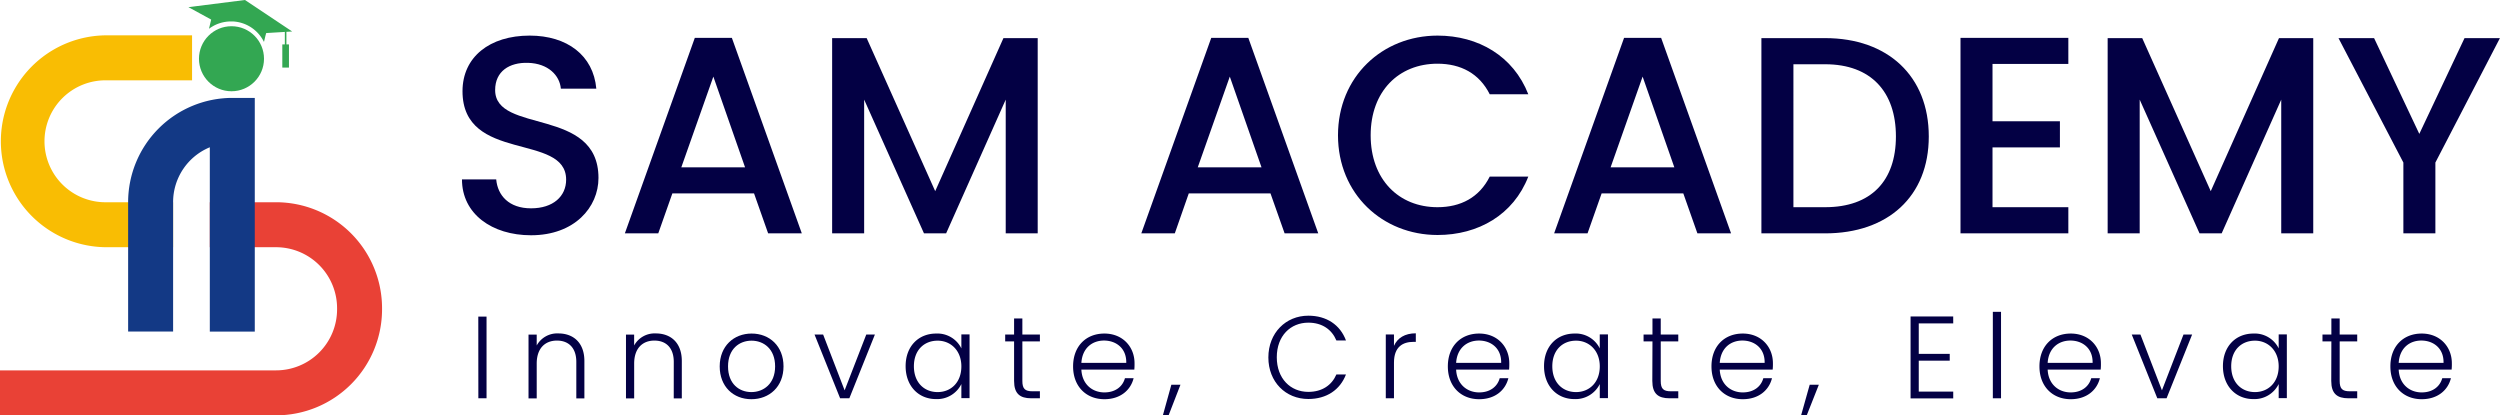
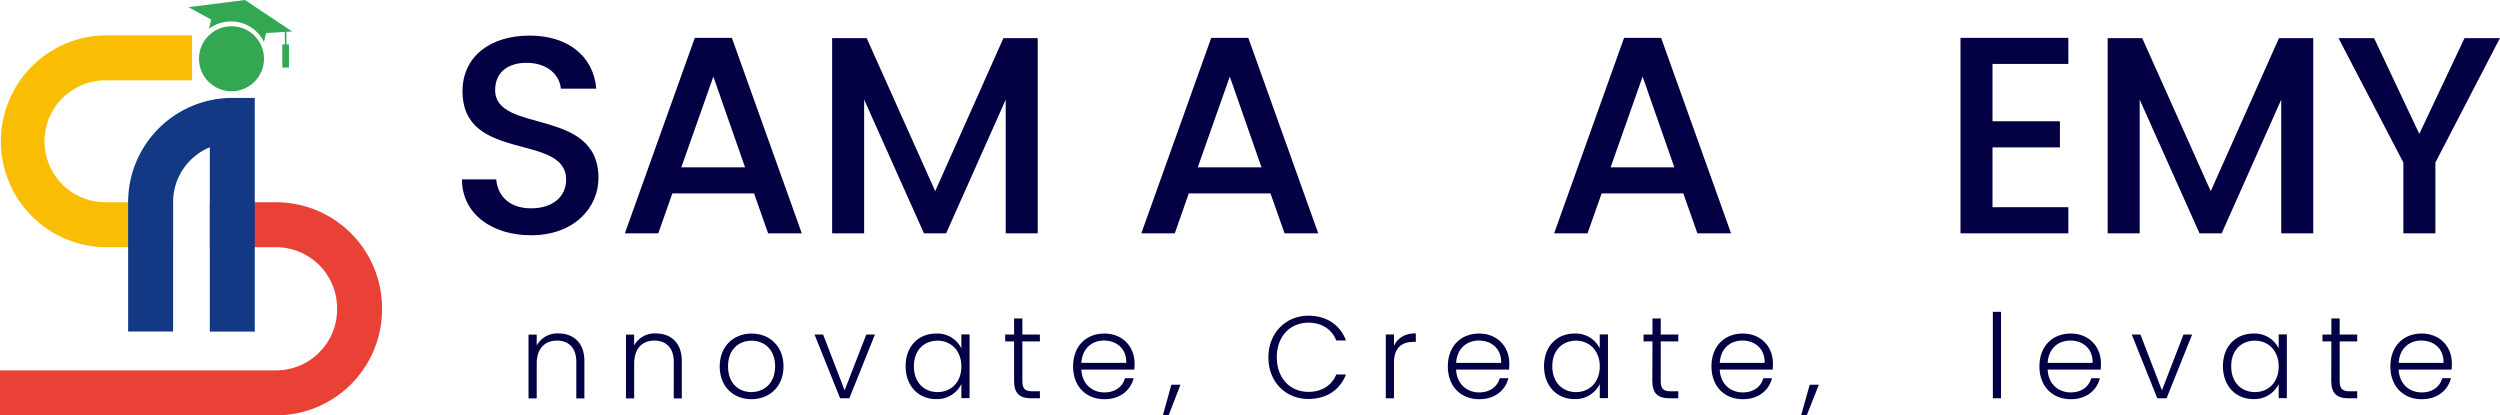
<svg xmlns="http://www.w3.org/2000/svg" viewBox="0 0 842.68 140">
  <defs>
    <style>.cls-1{fill:#030044;}.cls-2{fill:#f9bd03;}.cls-3{fill:#e94136;}.cls-4{fill:#133985;}.cls-5{fill:#33a752;}</style>
  </defs>
  <g id="Layer_2" data-name="Layer 2">
    <g id="Layer_1-2" data-name="Layer 1">
      <path class="cls-1" d="M179,79.3c-13.16,0-23.28-7.19-23.28-18.83h11.54c.48,5.39,4.26,9.75,11.74,9.75s11.83-4.07,11.83-9.66c0-15.9-34.93-5.58-34.93-29.82,0-11.55,9.19-18.74,22.63-18.74C191.13,12,200,18.63,201,29.89H189.05c-.38-4.45-4.26-8.52-11.08-8.71C171.72,21,166.9,24,166.9,30.36c0,14.87,34.83,5.59,34.83,29.63C201.73,69.84,193.68,79.3,179,79.3Z" />
      <path class="cls-1" d="M254.17,65.2H226.63l-4.74,13.44H210.63L234.2,12.76h12.49l23.57,65.88H258.91ZM240.45,25.82,229.65,56.4h21.49Z" />
      <path class="cls-1" d="M280.49,12.85h11.64l23.1,51.59,23-51.59h11.55V78.64H339V33.58L318.92,78.64h-7.48L291.28,33.58V78.64H280.49Z" />
      <path class="cls-1" d="M428.25,65.2H400.7L396,78.64H384.71l23.57-65.88h12.49l23.57,65.88H433ZM414.53,25.82,403.73,56.4h21.49Z" />
-       <path class="cls-1" d="M484.57,12c13.73,0,25.56,6.91,30.58,19.78h-13c-3.5-7-9.75-10.31-17.61-10.31-13.06,0-22.53,9.27-22.53,24.14s9.47,24.23,22.53,24.23c7.86,0,14.11-3.31,17.61-10.32h13c-5,12.87-16.85,19.69-30.58,19.69C466,79.21,451,65.39,451,45.61S466,12,484.57,12Z" />
      <path class="cls-1" d="M567.4,65.2H539.86l-4.74,13.44H523.86l23.57-65.88h12.49l23.57,65.88H572.14ZM553.68,25.82,542.89,56.4h21.48Z" />
-       <path class="cls-1" d="M650.14,46c0,20.26-13.82,32.66-34.93,32.66H593.72V12.85h21.49C636.32,12.85,650.14,25.63,650.14,46ZM615.21,69.84c15.52,0,23.85-8.9,23.85-23.86s-8.33-24.32-23.85-24.32h-10.7V69.84Z" />
      <path class="cls-1" d="M697.18,21.56H671.62V40.87h22.72v8.81H671.62V69.84h25.56v8.8H660.83V12.76h36.35Z" />
      <path class="cls-1" d="M710.43,12.85h11.65l23.1,51.59,23-51.59h11.55V78.64H768.94V33.58L748.87,78.64h-7.48L721.23,33.58V78.64h-10.8Z" />
      <path class="cls-1" d="M788.24,12.85h12l15.24,32.28,15.24-32.28h11.93L820.9,54.79V78.64H810.11V54.79Z" />
-       <path class="cls-1" d="M161.22,106.72H164v27.53h-2.76Z" />
      <path class="cls-1" d="M194.26,122c0-4.76-2.6-7.2-6.53-7.2s-6.82,2.52-6.82,7.75v11.74h-2.76v-21.5h2.76v3.66a7.87,7.87,0,0,1,7.33-4.06c4.88,0,8.74,3,8.74,9.3v12.6h-2.72Z" />
      <path class="cls-1" d="M227.11,122c0-4.76-2.6-7.2-6.53-7.2s-6.82,2.52-6.82,7.75v11.74H211v-21.5h2.75v3.66a7.87,7.87,0,0,1,7.33-4.06c4.88,0,8.74,3,8.74,9.3v12.6h-2.72Z" />
      <path class="cls-1" d="M253.27,134.56c-6.07,0-10.68-4.25-10.68-11.06s4.73-11.07,10.76-11.07,10.75,4.22,10.75,11.07S259.33,134.56,253.27,134.56Zm0-2.4c4.06,0,8-2.75,8-8.66s-3.86-8.67-7.95-8.67-7.92,2.76-7.92,8.67S249.17,132.16,253.27,132.16Z" />
      <path class="cls-1" d="M277.45,112.75l7.25,18.82L292,112.75h2.91l-8.62,21.5h-3.11l-8.63-21.5Z" />
      <path class="cls-1" d="M315.54,112.43a9,9,0,0,1,8.51,5v-4.72h2.76v21.5h-2.76v-4.76a9.09,9.09,0,0,1-8.55,5.07c-5.87,0-10.24-4.37-10.24-11.1S309.63,112.43,315.54,112.43Zm.51,2.4c-4.53,0-8,3.15-8,8.63s3.46,8.7,8,8.7,8-3.31,8-8.66S320.47,114.83,316.05,114.83Z" />
      <path class="cls-1" d="M341.82,115.07h-3v-2.32h3v-5.4h2.79v5.4h5.91v2.32h-5.91v13.35c0,2.64.91,3.47,3.39,3.47h2.52v2.36h-2.95c-3.75,0-5.75-1.54-5.75-5.83Z" />
      <path class="cls-1" d="M372.26,134.56c-6.1,0-10.55-4.25-10.55-11.06s4.37-11.07,10.55-11.07,10.16,4.49,10.16,10a21.16,21.16,0,0,1-.07,2.16H364.5c.24,5,3.75,7.68,7.76,7.68,3.66,0,6.15-1.93,6.93-4.8h2.92C381.12,131.49,377.66,134.56,372.26,134.56Zm-7.76-12.24h15.13c.12-5-3.51-7.53-7.49-7.53S364.82,117.31,364.5,122.32Z" />
      <path class="cls-1" d="M394.83,129.68h3.07l-4,10.32h-1.93Z" />
      <path class="cls-1" d="M441,106.41c6.15,0,10.72,3.07,12.69,8.35h-3.23c-1.54-3.67-4.77-6-9.46-6-6,0-10.63,4.45-10.63,11.66S435,132.09,441,132.09c4.69,0,7.92-2.29,9.46-5.87h3.23c-2,5.2-6.54,8.27-12.69,8.27-7.64,0-13.47-5.75-13.47-14S433.39,106.41,441,106.41Z" />
      <path class="cls-1" d="M469.87,134.25h-2.76v-21.5h2.76v3.82c1.18-2.64,3.66-4.22,7.36-4.22v2.88h-.75c-3.58,0-6.61,1.61-6.61,7Z" />
      <path class="cls-1" d="M498.58,134.56c-6.1,0-10.55-4.25-10.55-11.06s4.37-11.07,10.55-11.07,10.16,4.49,10.16,10a21.16,21.16,0,0,1-.07,2.16H490.82c.24,5,3.75,7.68,7.76,7.68,3.66,0,6.15-1.93,6.93-4.8h2.92C507.44,131.49,504,134.56,498.58,134.56Zm-7.76-12.24H506c.12-5-3.51-7.53-7.49-7.53S491.14,117.31,490.82,122.32Z" />
      <path class="cls-1" d="M530.72,112.43a9,9,0,0,1,8.51,5v-4.72H542v21.5h-2.76v-4.76a9.09,9.09,0,0,1-8.55,5.07c-5.86,0-10.24-4.37-10.24-11.1S524.82,112.43,530.72,112.43Zm.52,2.4c-4.53,0-8,3.15-8,8.63s3.47,8.7,8,8.7,8-3.31,8-8.66S535.65,114.83,531.24,114.83Z" />
      <path class="cls-1" d="M557,115.07h-3v-2.32h3v-5.4h2.79v5.4h5.91v2.32h-5.91v13.35c0,2.64.91,3.47,3.39,3.47h2.52v2.36h-3c-3.75,0-5.75-1.54-5.75-5.83Z" />
-       <path class="cls-1" d="M587.44,134.56c-6.1,0-10.55-4.25-10.55-11.06s4.37-11.07,10.55-11.07,10.16,4.49,10.16,10a18.53,18.53,0,0,1-.08,2.16H579.68c.24,5,3.74,7.68,7.76,7.68,3.66,0,6.15-1.93,6.93-4.8h2.92C596.3,131.49,592.84,134.56,587.44,134.56Zm-7.76-12.24h15.13c.11-5-3.51-7.53-7.49-7.53S580,117.31,579.68,122.32Z" />
+       <path class="cls-1" d="M587.44,134.56c-6.1,0-10.55-4.25-10.55-11.06s4.37-11.07,10.55-11.07,10.16,4.49,10.16,10a18.53,18.53,0,0,1-.08,2.16H579.68c.24,5,3.74,7.68,7.76,7.68,3.66,0,6.15-1.93,6.93-4.8h2.92C596.3,131.49,592.84,134.56,587.44,134.56Zm-7.76-12.24h15.13c.11-5-3.51-7.53-7.49-7.53S580,117.31,579.68,122.32" />
      <path class="cls-1" d="M610,129.68h3.08L609,140H607.1Z" />
-       <path class="cls-1" d="M658.38,109H646.76v10.28H657.2v2.29H646.76V132h11.62v2.28H644V106.68h14.37Z" />
      <path class="cls-1" d="M671.73,105.11h2.76v29.14h-2.76Z" />
      <path class="cls-1" d="M698,134.56c-6.11,0-10.56-4.25-10.56-11.06s4.37-11.07,10.56-11.07,10.16,4.49,10.16,10a18.53,18.53,0,0,1-.08,2.16H690.21c.23,5,3.74,7.68,7.76,7.68,3.66,0,6.14-1.93,6.93-4.8h2.91C706.83,131.49,703.36,134.56,698,134.56Zm-7.76-12.24h15.12c.12-5-3.5-7.53-7.48-7.53S690.52,117.31,690.21,122.32Z" />
      <path class="cls-1" d="M721.48,112.75l7.25,18.82L736,112.75h2.91l-8.62,21.5h-3.12l-8.62-21.5Z" />
      <path class="cls-1" d="M759.57,112.43a9,9,0,0,1,8.51,5v-4.72h2.75v21.5h-2.75v-4.76a9.1,9.1,0,0,1-8.55,5.07c-5.87,0-10.24-4.37-10.24-11.1S753.66,112.43,759.57,112.43Zm.51,2.4c-4.53,0-8,3.15-8,8.63s3.46,8.7,8,8.7,8-3.31,8-8.66S764.49,114.83,760.08,114.83Z" />
      <path class="cls-1" d="M785.84,115.07h-3v-2.32h3v-5.4h2.8v5.4h5.91v2.32h-5.91v13.35c0,2.64.91,3.47,3.39,3.47h2.52v2.36h-3c-3.74,0-5.75-1.54-5.75-5.83Z" />
      <path class="cls-1" d="M816.29,134.56c-6.11,0-10.56-4.25-10.56-11.06s4.38-11.07,10.56-11.07,10.16,4.49,10.16,10a18.53,18.53,0,0,1-.08,2.16H808.53c.24,5,3.74,7.68,7.76,7.68,3.66,0,6.14-1.93,6.93-4.8h2.92C825.15,131.49,821.69,134.56,816.29,134.56Zm-7.76-12.24h15.12c.12-5-3.5-7.53-7.48-7.53S808.85,117.31,808.53,122.32Z" />
      <path class="cls-2" d="M58.35,68.17V83.33H36a35.71,35.71,0,0,1,0-71.42H64.74V27.08H36a20.55,20.55,0,1,0,0,41.09Z" />
      <path class="cls-3" d="M128.78,103.88v.41A35.75,35.75,0,0,1,93.07,140H0V124.84H93.07a20.57,20.57,0,0,0,20.55-20.55v-.41A20.57,20.57,0,0,0,93.07,83.33H70.72V68.17H93.07A35.75,35.75,0,0,1,128.78,103.88Z" />
      <path class="cls-4" d="M85.88,33v78.77H70.72V49.64A20,20,0,0,0,58.35,68.09v43.67H43.19V68.09A35.15,35.15,0,0,1,78.3,33Z" />
      <circle class="cls-5" cx="78.03" cy="19.8" r="10.96" />
      <path class="cls-5" d="M98.48,10.61l-8.75.53-.25.89-.5,2.1a12.62,12.62,0,0,0-2.47-3.4,12.34,12.34,0,0,0-8-3.5c-.22,0-.44,0-.65,0a12.28,12.28,0,0,0-7.42,2.47l.74-3.1L63.51,2.41,82.58,0Z" />
      <rect class="cls-5" x="96.01" y="10.22" width="0.53" height="7.81" />
      <rect class="cls-5" x="95.16" y="14.97" width="2.24" height="7.81" />
    </g>
  </g>
</svg>